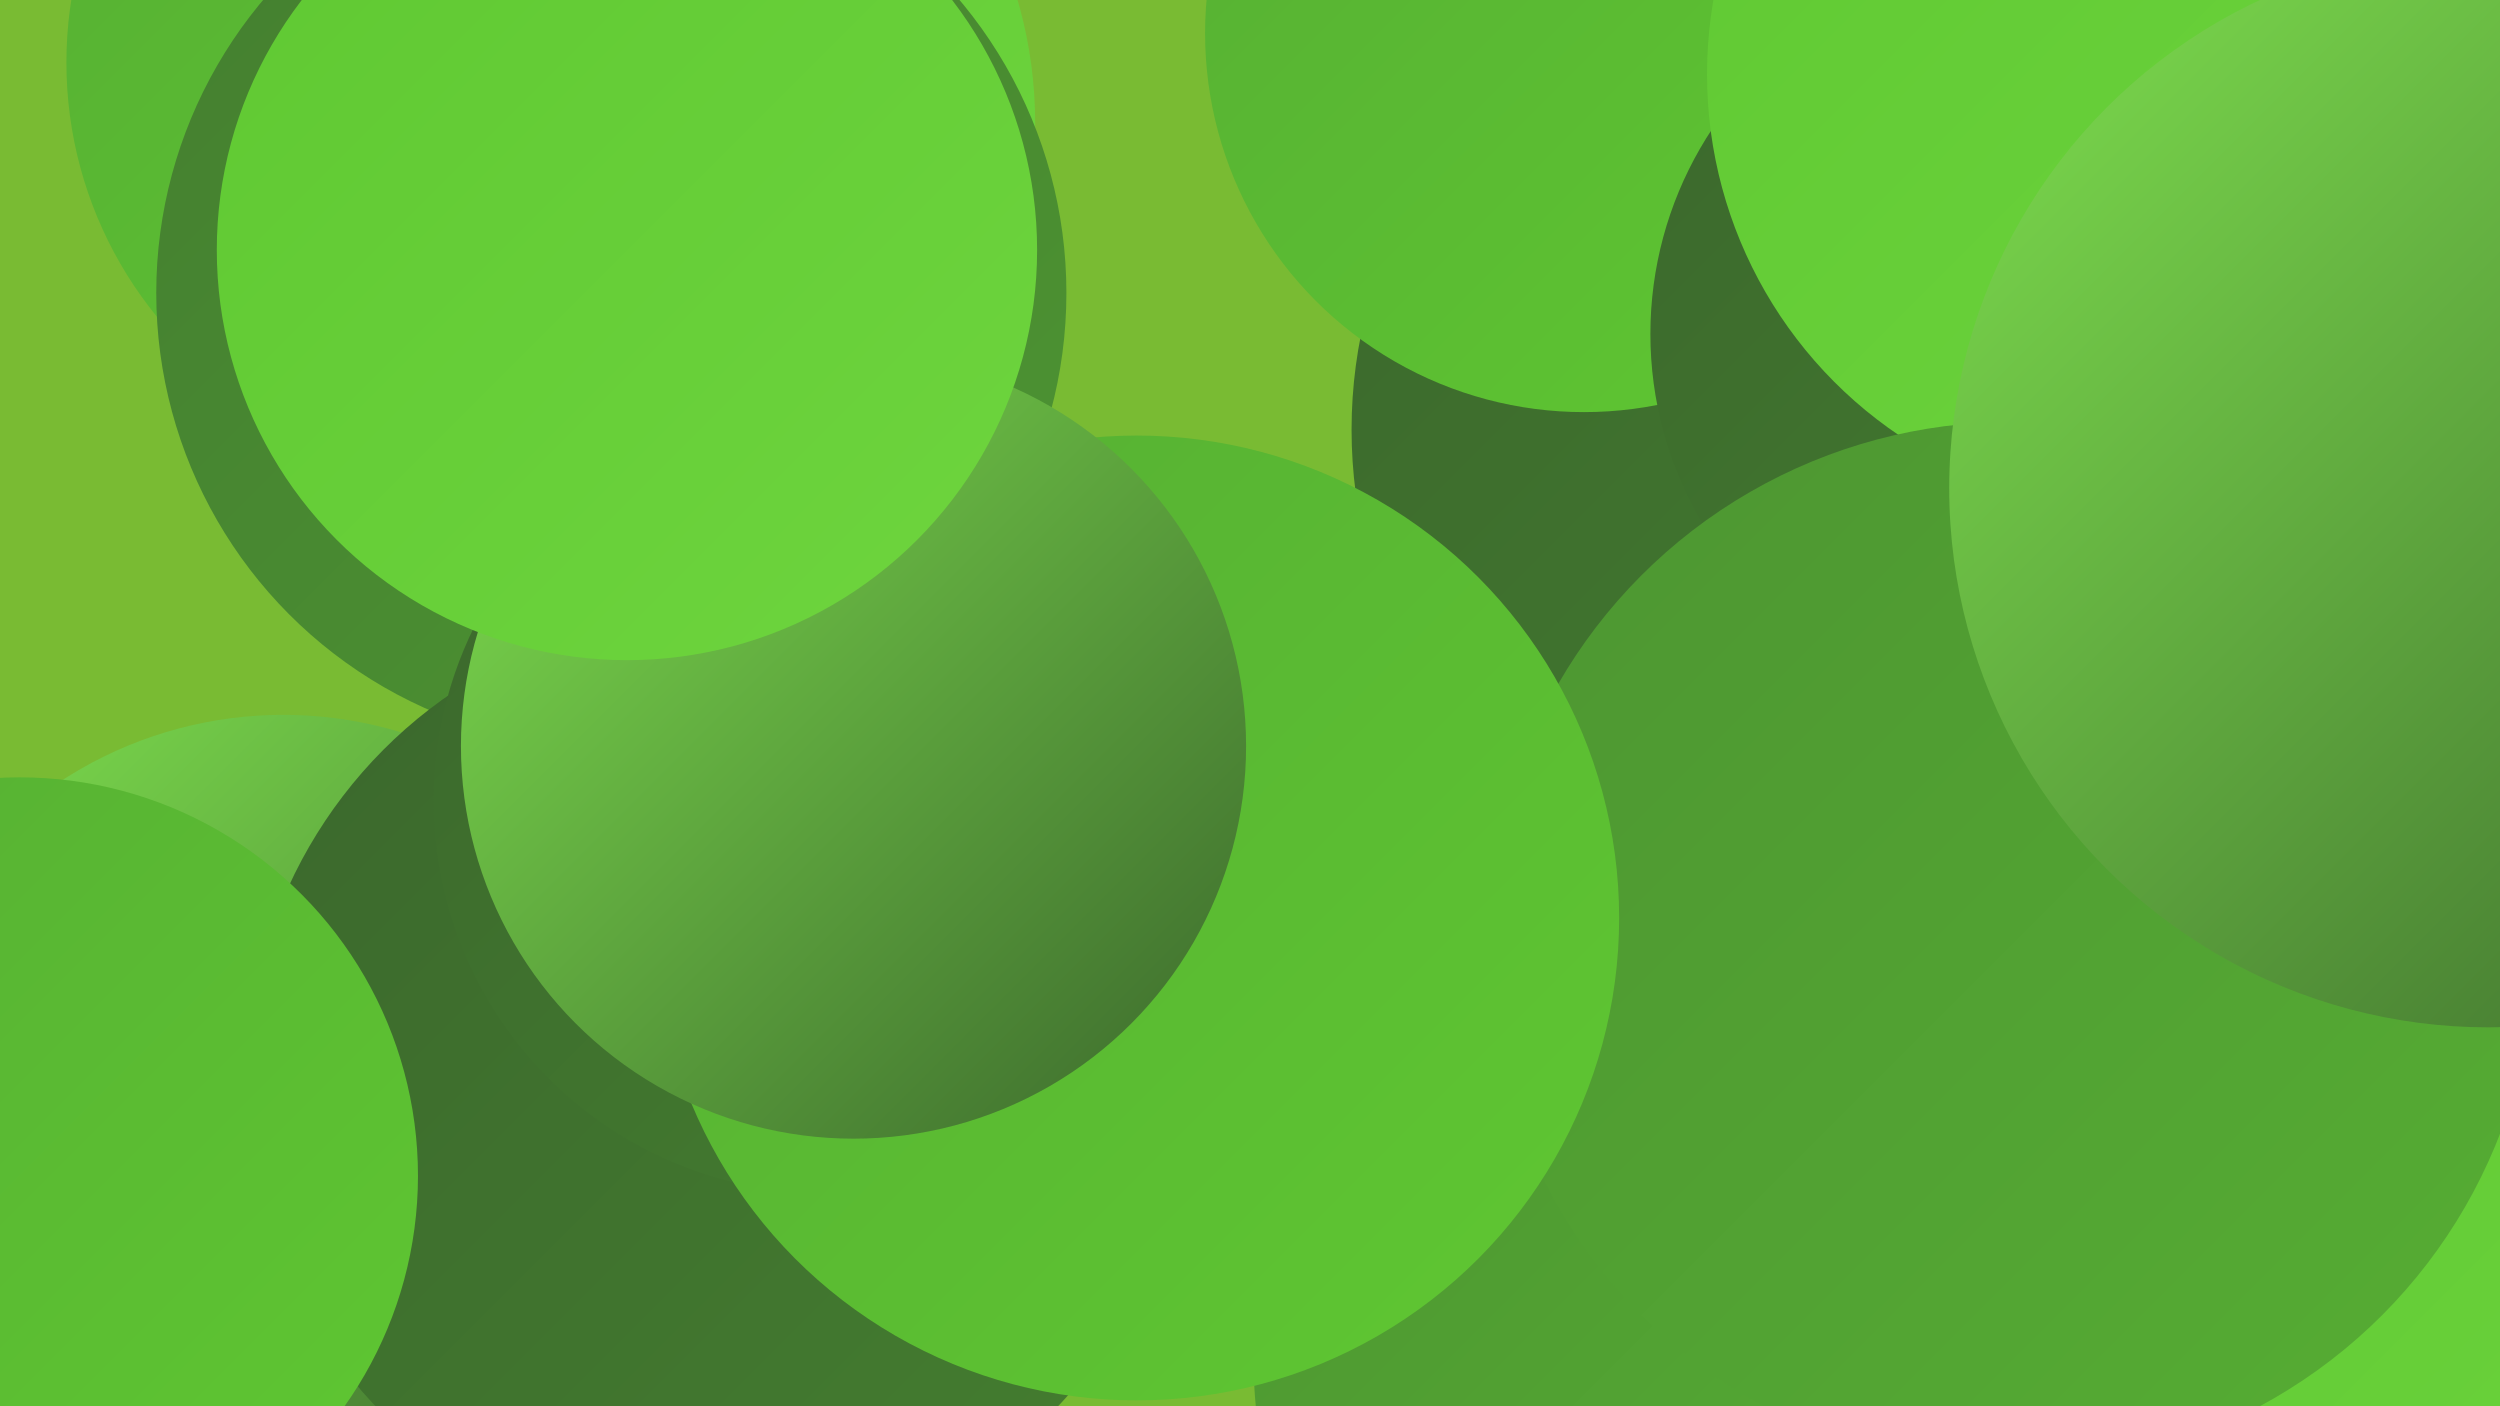
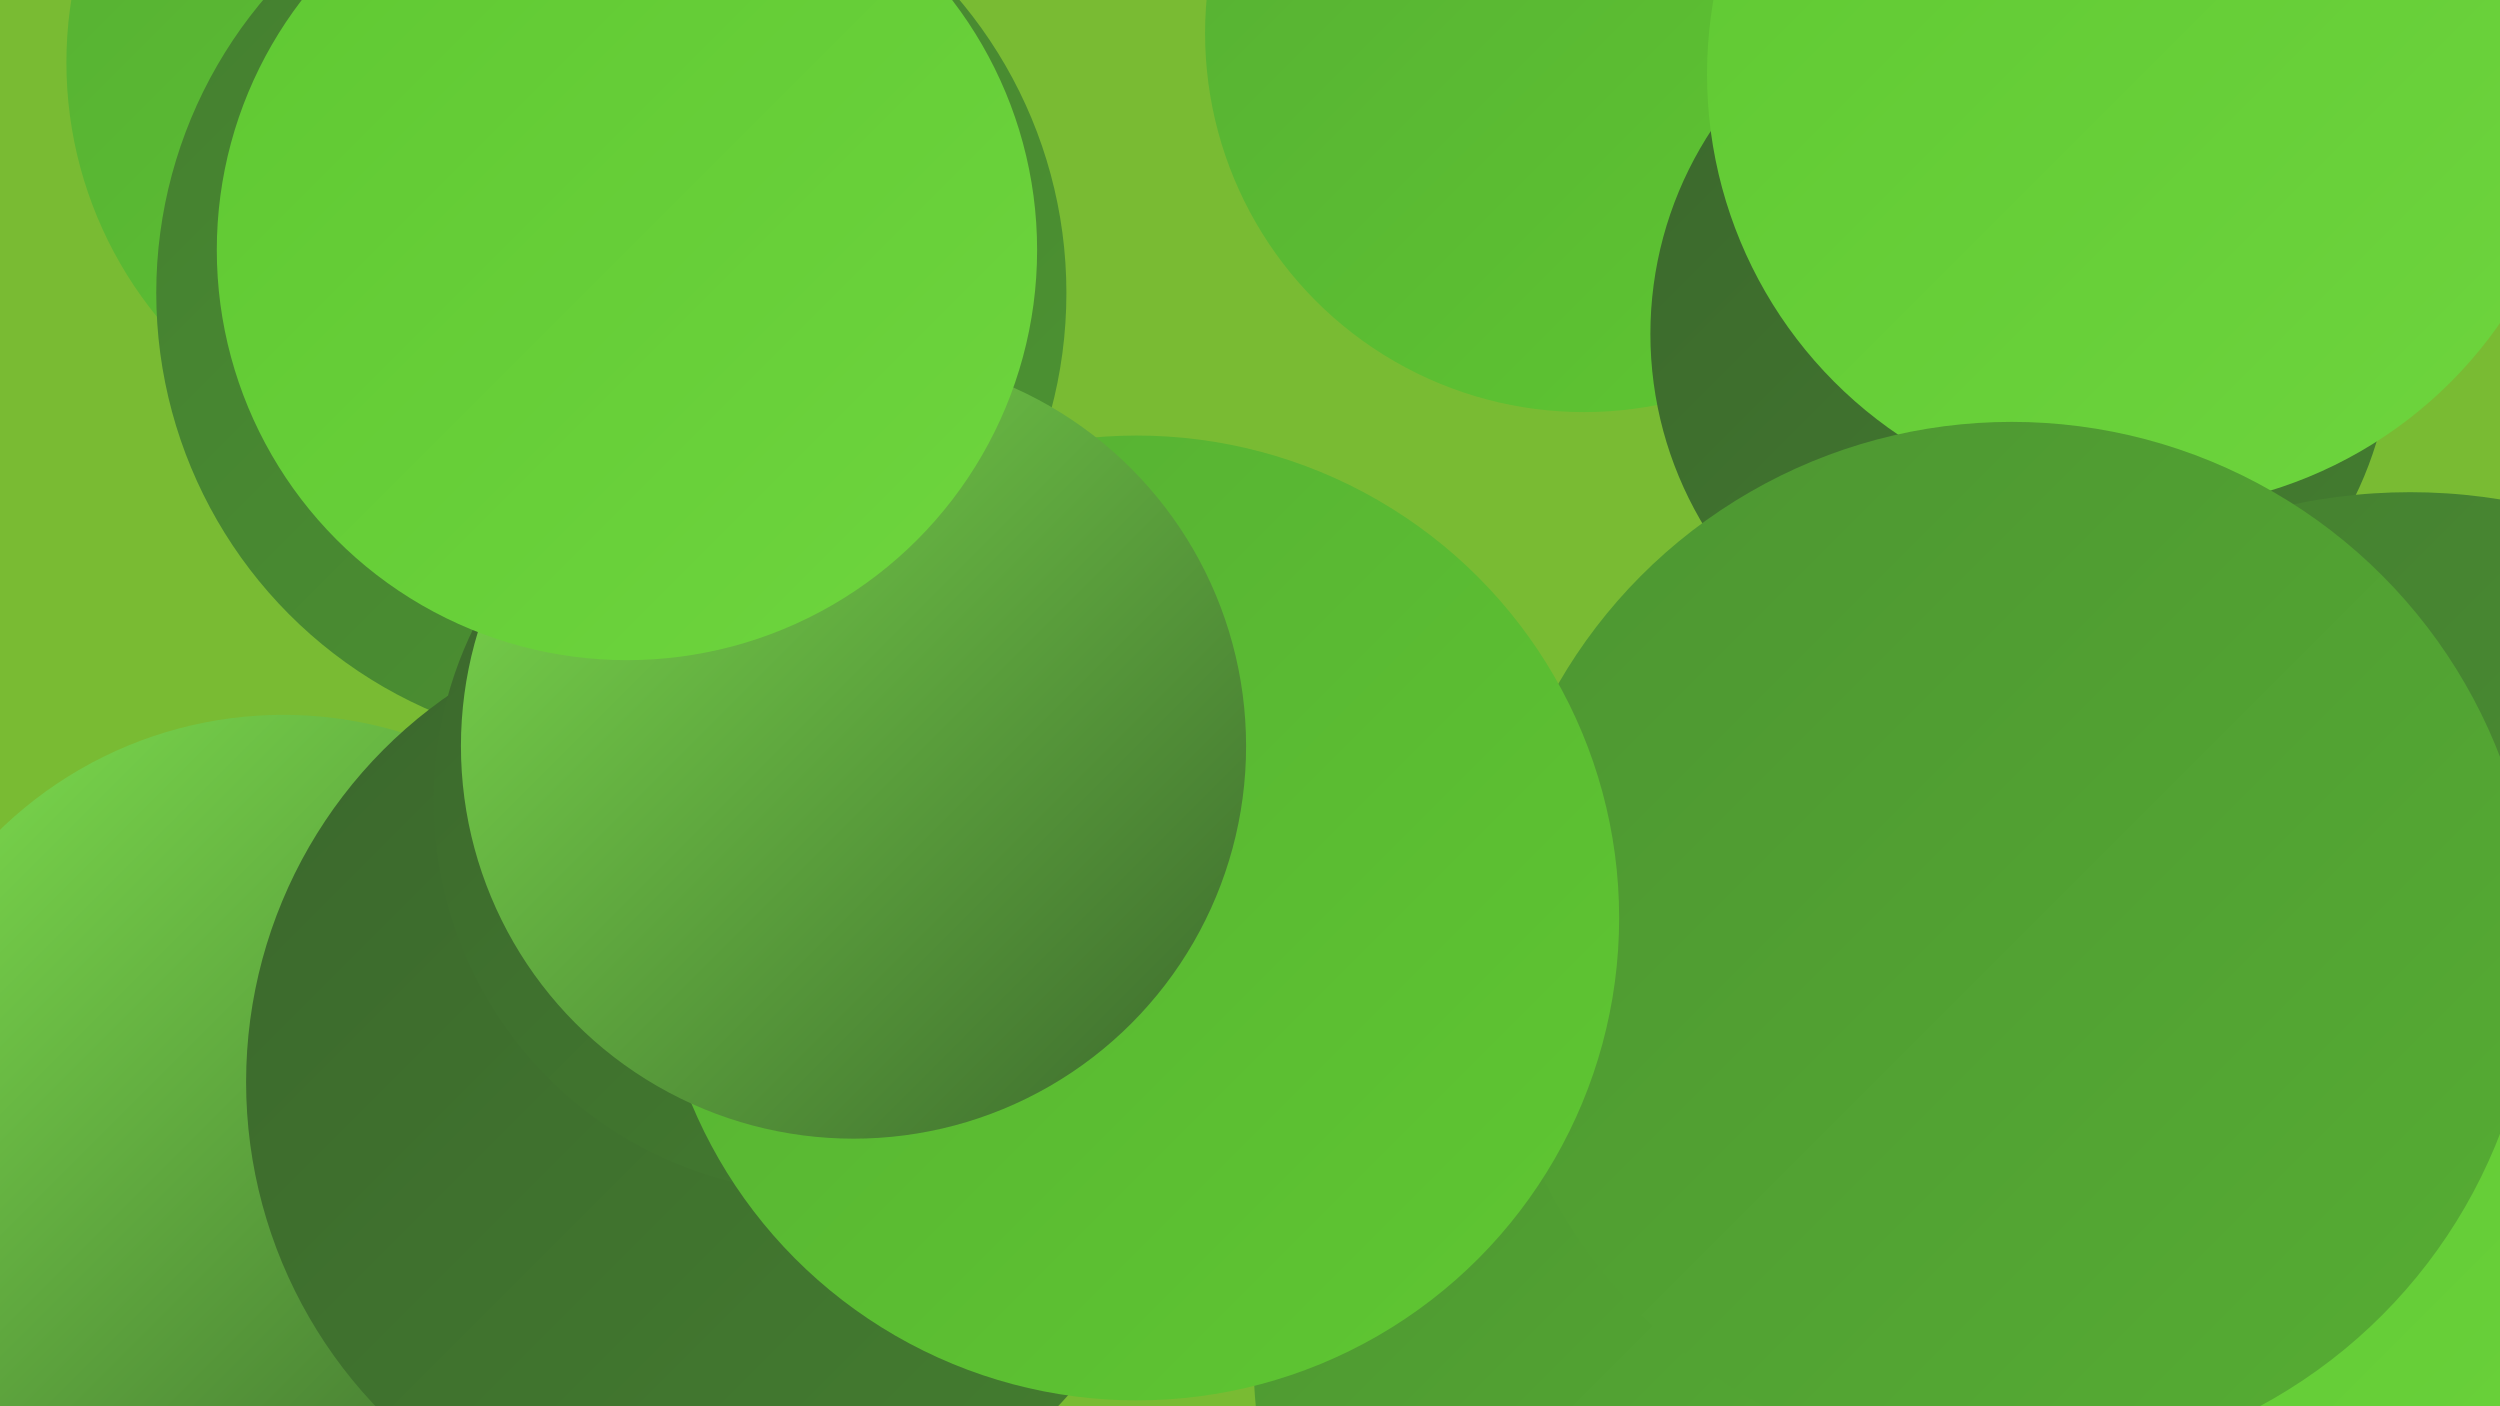
<svg xmlns="http://www.w3.org/2000/svg" width="1280" height="720">
  <defs>
    <linearGradient id="grad0" x1="0%" y1="0%" x2="100%" y2="100%">
      <stop offset="0%" style="stop-color:#3b672c;stop-opacity:1" />
      <stop offset="100%" style="stop-color:#447e30;stop-opacity:1" />
    </linearGradient>
    <linearGradient id="grad1" x1="0%" y1="0%" x2="100%" y2="100%">
      <stop offset="0%" style="stop-color:#447e30;stop-opacity:1" />
      <stop offset="100%" style="stop-color:#4d9532;stop-opacity:1" />
    </linearGradient>
    <linearGradient id="grad2" x1="0%" y1="0%" x2="100%" y2="100%">
      <stop offset="0%" style="stop-color:#4d9532;stop-opacity:1" />
      <stop offset="100%" style="stop-color:#56ae33;stop-opacity:1" />
    </linearGradient>
    <linearGradient id="grad3" x1="0%" y1="0%" x2="100%" y2="100%">
      <stop offset="0%" style="stop-color:#56ae33;stop-opacity:1" />
      <stop offset="100%" style="stop-color:#5fc832;stop-opacity:1" />
    </linearGradient>
    <linearGradient id="grad4" x1="0%" y1="0%" x2="100%" y2="100%">
      <stop offset="0%" style="stop-color:#5fc832;stop-opacity:1" />
      <stop offset="100%" style="stop-color:#6ed53e;stop-opacity:1" />
    </linearGradient>
    <linearGradient id="grad5" x1="0%" y1="0%" x2="100%" y2="100%">
      <stop offset="0%" style="stop-color:#6ed53e;stop-opacity:1" />
      <stop offset="100%" style="stop-color:#7edf4e;stop-opacity:1" />
    </linearGradient>
    <linearGradient id="grad6" x1="0%" y1="0%" x2="100%" y2="100%">
      <stop offset="0%" style="stop-color:#7edf4e;stop-opacity:1" />
      <stop offset="100%" style="stop-color:#3b672c;stop-opacity:1" />
    </linearGradient>
  </defs>
  <rect width="1280" height="720" fill="#79bb33" />
-   <circle cx="939" cy="220" r="247" fill="url(#grad0)" />
-   <circle cx="305" cy="63" r="225" fill="url(#grad4)" />
  <circle cx="145" cy="574" r="208" fill="url(#grad6)" />
  <circle cx="811" cy="17" r="194" fill="url(#grad3)" />
  <circle cx="827" cy="561" r="211" fill="url(#grad2)" />
  <circle cx="824" cy="701" r="182" fill="url(#grad2)" />
  <circle cx="1035" cy="171" r="190" fill="url(#grad0)" />
  <circle cx="1097" cy="38" r="223" fill="url(#grad4)" />
  <circle cx="1234" cy="540" r="288" fill="url(#grad1)" />
  <circle cx="1221" cy="692" r="214" fill="url(#grad4)" />
  <circle cx="1030" cy="484" r="268" fill="url(#grad2)" />
  <circle cx="240" cy="32" r="206" fill="url(#grad3)" />
-   <circle cx="1274" cy="250" r="276" fill="url(#grad6)" />
  <circle cx="313" cy="150" r="233" fill="url(#grad1)" />
  <circle cx="367" cy="554" r="241" fill="url(#grad0)" />
-   <circle cx="10" cy="602" r="204" fill="url(#grad3)" />
  <circle cx="423" cy="410" r="201" fill="url(#grad0)" />
  <circle cx="582" cy="470" r="247" fill="url(#grad3)" />
  <circle cx="437" cy="382" r="201" fill="url(#grad6)" />
  <circle cx="321" cy="128" r="210" fill="url(#grad4)" />
</svg>